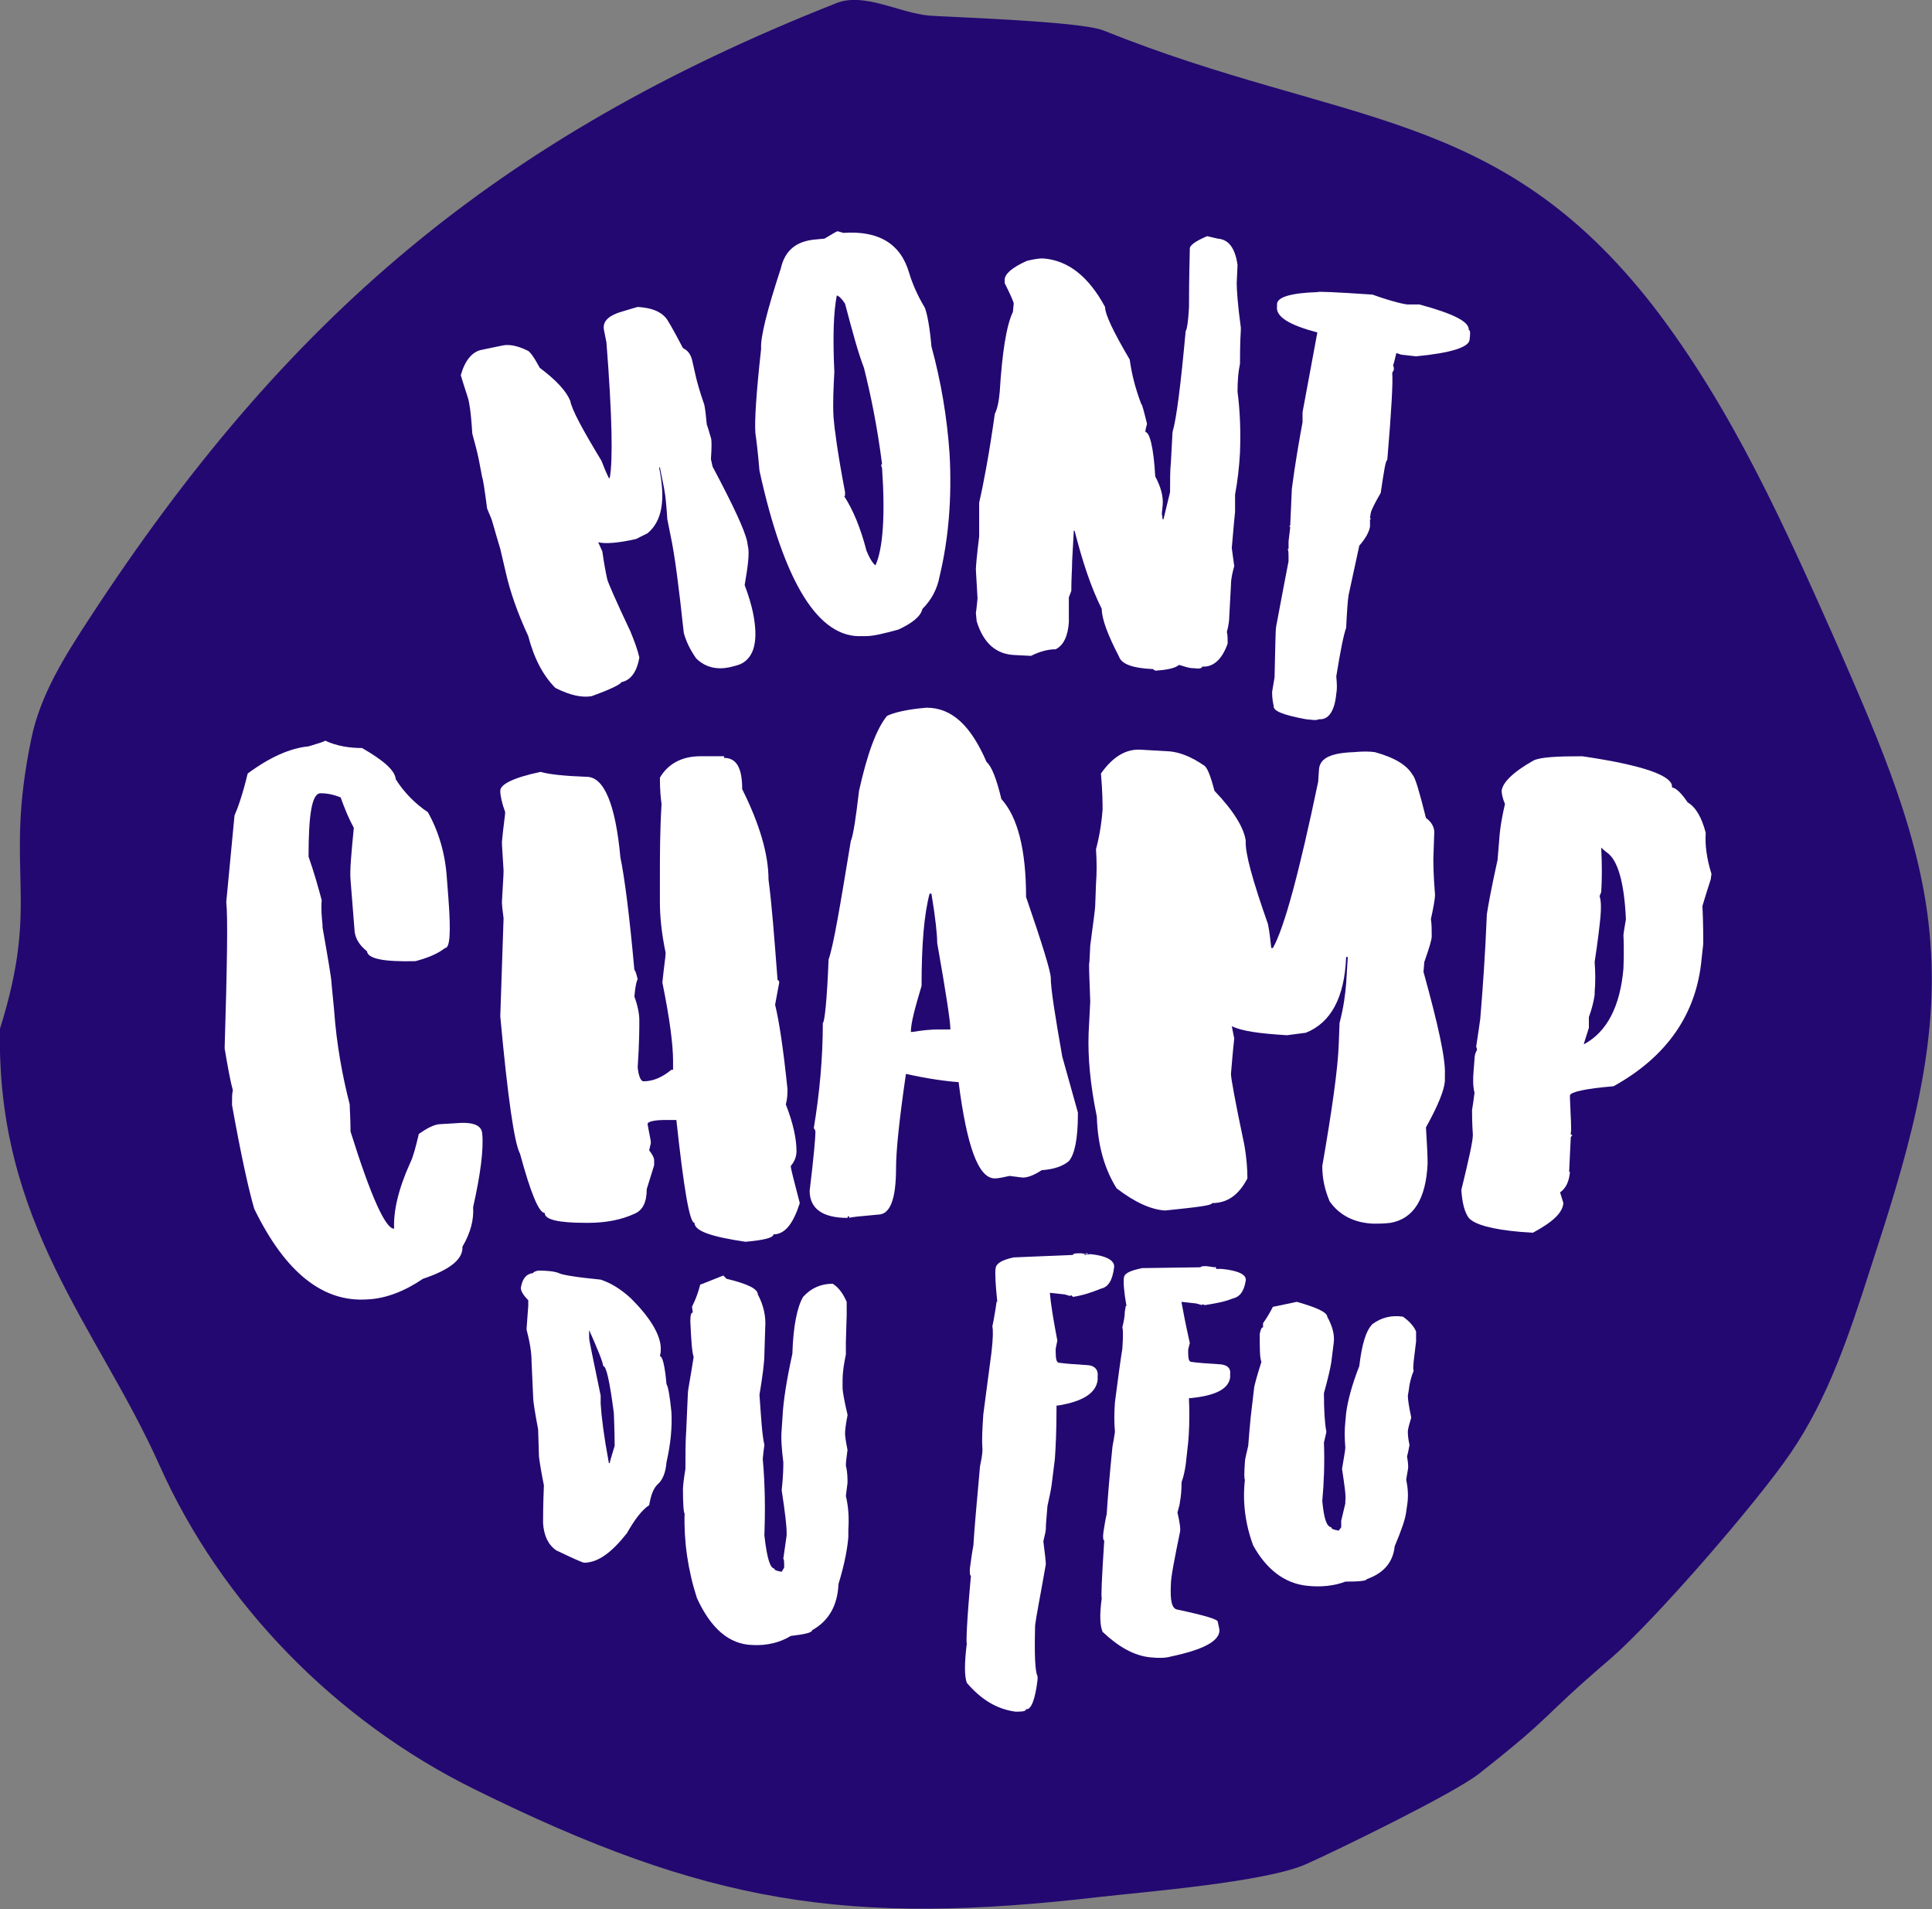
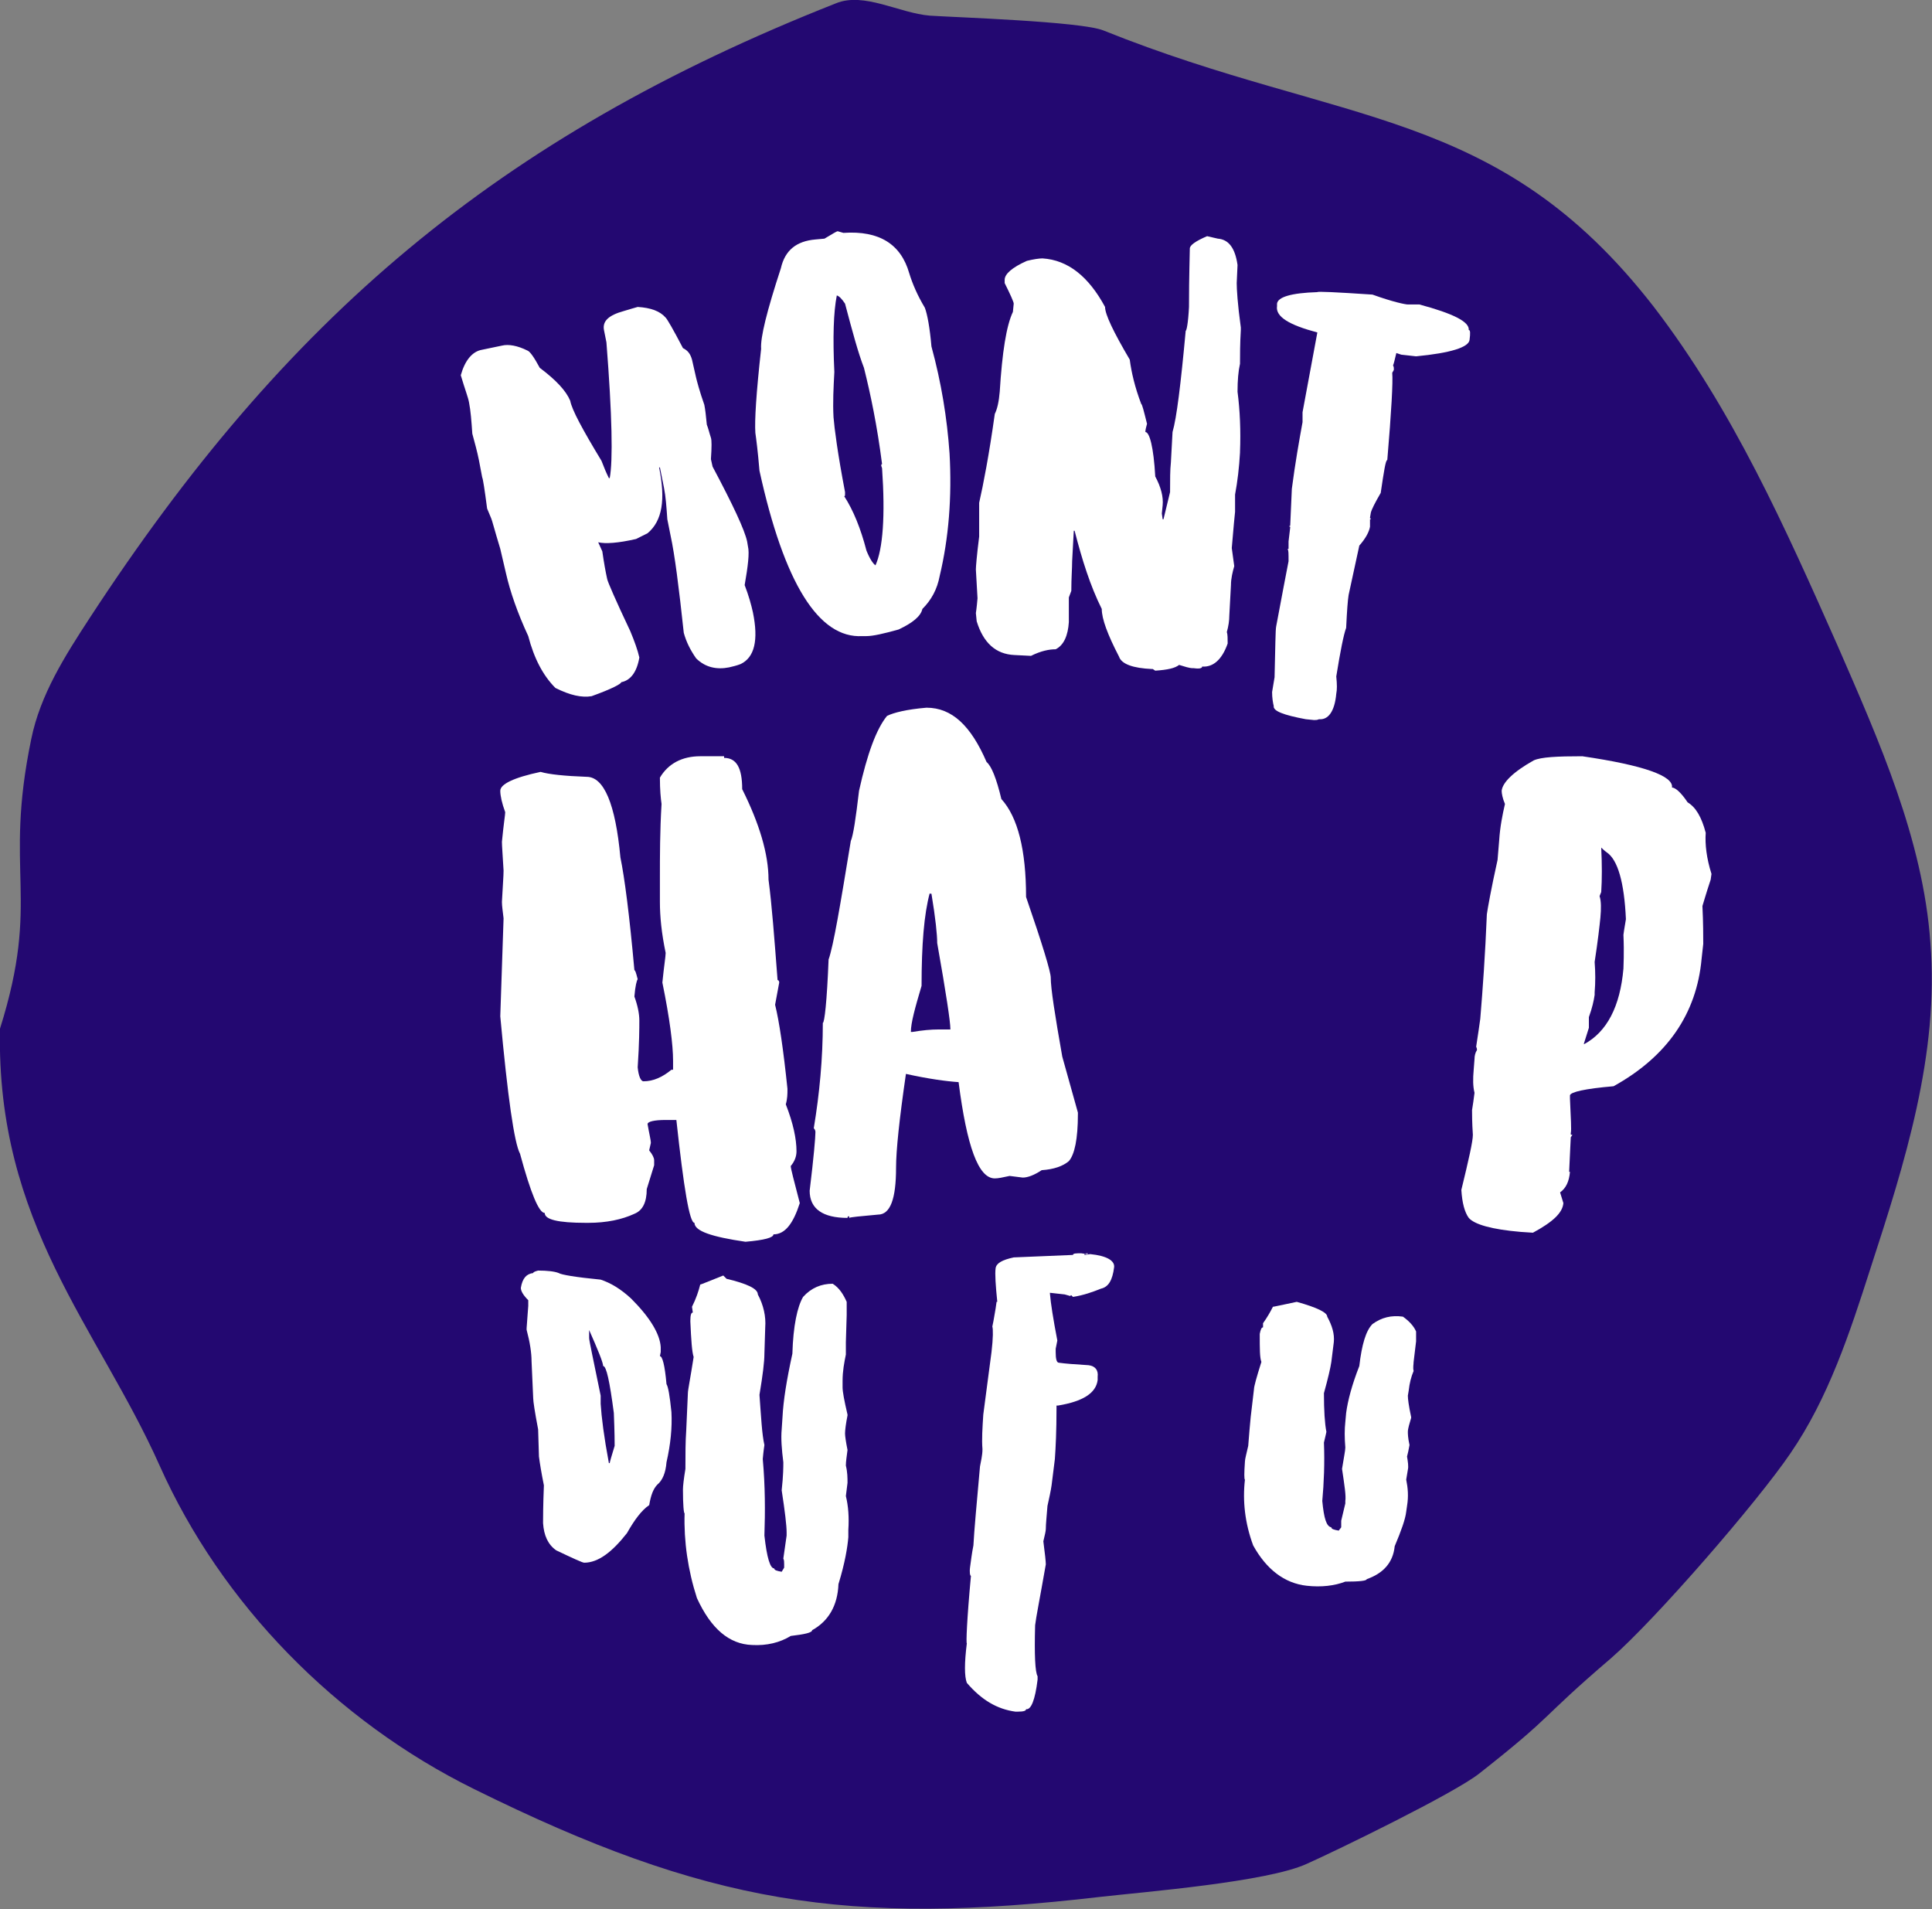
<svg xmlns="http://www.w3.org/2000/svg" version="1.1" id="Calque_1" x="0px" y="0px" viewBox="0 0 234.8 232" style="enable-background:new 0 0 234.8 232;" xml:space="preserve">
  <rect x="0" y="0" width="234.8" height="232" fill="#808080" stroke="none" />
  <style type="text/css">
	.st0{fill:#230871;}
	.st1{fill:#FFFFFF;}
</style>
  <g id="background">
    <path class="st0" d="M234.6,114.5c-0.9-12.5-6.2-24.4-11.3-36.1C217,64.2,210.6,49.8,201,37.3c-19-24.5-37.8-21.9-66.9-33.6   c-2.7-1.1-18.2-1.6-21.1-1.8c-3.7-0.3-8-2.9-11.4-1.5c-41.3,16.3-67,38.4-90.7,74.7c-3,4.6-6,9.3-7.1,14.7C0.4,106.2,5,109.1,0,125   c-0.5,23.7,11.9,36.3,19.4,53.1s21.4,31,38.2,39.3c28.3,14,45.4,16.7,76.2,13.1c5.3-0.6,20.2-1.8,25-4c3.6-1.6,18-8.6,21-11   c9.4-7.4,7-6.3,16-14c5.4-4.7,17.8-19,21.8-24.9c4.6-6.7,7.2-14.6,9.7-22.4C231.5,141.3,235.7,128.1,234.6,114.5z" />
  </g>
  <g id="label">
    <g id="label-1">
      <path class="st1" d="M80.9,38.6c0.2,0.2,0.9,1.4,2.1,3.7c0.6,0.3,0.9,0.7,1.1,1.4l0.5,2.2c0.1,0.4,0.4,1.6,1,3.3    c0.1,0.5,0.2,1.3,0.3,2.4c0.2,0.5,0.3,1,0.5,1.6c0.1,0.3,0.1,1.1,0,2.6l0.2,0.9c2.5,4.7,3.9,7.7,4.2,9.1l0.1,0.6    c0.2,0.8,0,2.4-0.4,4.7c0.5,1.3,0.8,2.4,1,3.3c0.7,3.4,0.2,5.5-1.5,6.3c-0.5,0.2-1,0.3-1.4,0.4c-1.5,0.3-2.9,0-4-1.1    c-0.7-1-1.2-2-1.5-3.1c-0.6-5.6-1.1-9.5-1.6-11.8l-0.4-2c-0.1-1.5-0.2-2.8-0.4-3.8l-0.5-2.5h-0.1c0.8,3.9,0.4,6.5-1.4,8l-1.4,0.7    c-2.2,0.5-3.7,0.6-4.6,0.4l0.5,1.1c0.2,1.4,0.4,2.5,0.6,3.4c0.1,0.4,1,2.5,2.8,6.3c0.5,1.2,0.9,2.3,1.1,3.2    c-0.3,1.8-1.1,2.8-2.2,3c0,0.2-1.1,0.8-3.6,1.7c-1.2,0.2-2.6-0.1-4.4-1c-1.5-1.5-2.6-3.6-3.3-6.3c-1.3-2.8-2.2-5.4-2.7-7.6l-0.7-3    c-0.7-2.3-1-3.5-1.1-3.7l-0.5-1.2c-0.3-2.3-0.5-3.6-0.6-3.8l-0.4-2.1c-0.2-1-0.5-2.1-0.8-3.2c-0.1-1.5-0.2-2.8-0.4-3.8    c-0.1-0.6-0.5-1.6-1-3.3c0.5-1.8,1.4-2.9,2.6-3.1L61,42c0.8-0.2,1.9,0,3.1,0.6c0.3,0.1,0.8,0.8,1.5,2.1c2,1.5,3.2,2.8,3.7,4    c0.2,1.1,1.5,3.5,3.8,7.3c0.3,0.8,0.6,1.5,0.9,2.1h0.1c0.4-2.1,0.3-7.6-0.4-16.5l-0.3-1.5c-0.2-1.1,0.6-1.8,2.4-2.3    c0.7-0.2,1.3-0.4,1.7-0.5C79.1,37.4,80.2,37.8,80.9,38.6z" />
      <path class="st1" d="M102.5,28.3c4.4-0.3,7,1.4,8,4.9c0.4,1.3,1,2.7,1.9,4.2c0.3,0.8,0.6,2.4,0.8,4.7c1.2,4.4,1.9,8.7,2.2,13    c0.3,5.3-0.1,10.3-1.2,14.9c-0.3,1.6-1,2.9-2.1,4c-0.2,0.9-1.2,1.7-2.9,2.5c-1.8,0.5-3.1,0.8-3.9,0.8h-0.5    c-5.3,0.3-9.5-6.4-12.5-20.1c-0.2-2.4-0.4-3.9-0.5-4.6c-0.1-1.5,0.1-4.8,0.7-10.2c-0.1-1.4,0.7-4.6,2.4-9.8    c0.5-2.2,1.9-3.3,4.2-3.5l1.1-0.1c1-0.6,1.5-0.9,1.6-0.9L102.5,28.3z M101.4,45.2c-0.1,1.9-0.2,3.7-0.1,5.5    c0.1,1.3,0.5,4.4,1.4,9.1v0.3c0,0.1,0,0.2-0.1,0.2c1.1,1.7,2,3.9,2.7,6.6c0.4,1,0.8,1.6,1.1,1.8c0.9-2,1.2-6,0.8-11.8l-0.1-0.3    c0-0.1,0-0.2,0.1-0.2c-0.6-4.7-1.4-8.5-2.2-11.7c-0.7-1.8-1.4-4.4-2.3-7.8c-0.4-0.6-0.7-0.9-1-1C101.3,37.9,101.2,41,101.4,45.2z" />
      <path class="st1" d="M148,29c1.3,0.1,2.1,1.1,2.4,3.2l-0.1,2.2c0,0.7,0.1,2.5,0.5,5.4v0.3c-0.1,1.7-0.1,3.1-0.1,4.1    c-0.2,0.9-0.3,2-0.3,3.4c0.3,2.3,0.4,4.8,0.3,7.3V55c-0.1,1.8-0.3,3.5-0.6,5.1c0,1.1,0,1.8,0,2.1c-0.2,1.9-0.3,3.4-0.4,4.4    l0.3,2.2c-0.2,0.7-0.4,1.5-0.4,2.3l-0.2,3.7c0,0.6-0.1,1.3-0.3,2c0.1,0.3,0.1,0.8,0.1,1.4c-0.7,2-1.8,2.9-3.1,2.8    c0,0.2-0.3,0.3-1,0.2H145c-0.5,0-1-0.2-1.7-0.4c-0.5,0.4-1.4,0.6-2.9,0.7l-0.3-0.2H140c-2.3-0.1-3.7-0.6-4-1.5    c-1.4-2.7-2.1-4.6-2.1-5.8c-1.4-2.8-2.4-6-3.3-9.5h-0.1l-0.2,3.7c0,0.9-0.1,2-0.1,3.6l-0.3,0.8c0,1.2,0,2.2,0,2.9v0.1    c-0.1,1.6-0.6,2.8-1.6,3.3c-0.8,0-1.8,0.2-3,0.8l-2-0.1c-2.3-0.1-3.8-1.5-4.6-4.1l-0.1-1c0,0,0.1-0.6,0.2-1.8l-0.2-3.5    c0-0.3,0.1-1.6,0.4-4c0-0.5,0-1.9,0-4.1c0.5-2.2,1.2-5.8,1.9-10.8c0.3-0.6,0.5-1.5,0.6-2.7c0.3-4.8,0.8-8,1.6-9.7l0.1-1    c0-0.2-0.4-1.1-1.1-2.5V34c0-0.7,0.9-1.5,2.7-2.3c0.8-0.2,1.5-0.3,1.9-0.3c3.1,0.2,5.6,2.2,7.6,5.9c0,0.9,1,3,3,6.4    c0.2,1.5,0.6,3.3,1.4,5.4c0.1,0,0.3,0.8,0.7,2.4c-0.1,0.4-0.2,0.7-0.2,1c0.5,0,1,1.8,1.2,5.4c0.7,1.3,1,2.5,0.9,3.5l-0.1,1    l0.1,0.7h0.1l0.8-3.3c0-1.5,0-2.7,0.1-3.6l0.2-3.7c0.5-1.7,1-5.8,1.6-12.3c0.1,0,0.3-0.9,0.4-2.9c0-3.9,0.1-6.3,0.1-7.1    c0-0.4,0.7-0.9,2.1-1.5L148,29z" />
      <path class="st1" d="M171.1,37c0.7,0,1.2,0,1.4,0c4.1,1.1,6.1,2.1,6,3.1c0.2,0,0.2,0.4,0.1,1.2c-0.1,0.9-2.3,1.6-6.5,2l-1.8-0.2    l-0.6-0.2c-0.2,0.8-0.3,1.3-0.4,1.5c0.1,0.2,0.1,0.3,0.1,0.5c0,0.1-0.1,0.2-0.2,0.4c0.1,1.1-0.1,4.7-0.6,10.6    c-0.2,0-0.4,1.3-0.8,4c-0.7,1.2-1.1,2-1.2,2.4l-0.1,0.6c0,0.1,0,0.1,0.1,0.1c0,0.1,0,0.1-0.1,0.1V64c-0.1,0.6-0.5,1.4-1.3,2.3    l-1.3,6c-0.1,0.6-0.2,1.9-0.3,4c-0.3,0.8-0.7,2.8-1.2,5.9c0.1,1,0.1,1.6,0,2.1c-0.2,2.2-1,3.2-2.1,3.1c-0.2,0.1-0.4,0.1-0.6,0.1    l-1-0.1c-2.7-0.5-4-1-3.9-1.6c-0.1-0.4-0.2-1-0.2-1.7l0.3-1.8c0.1-3.7,0.1-5.8,0.2-6.2c0.7-3.7,1.2-6.4,1.5-7.9    c0-0.9,0-1.4-0.1-1.4c0-0.1,0-0.1,0.1-0.1v-0.9l0.2-1.7c0-0.1,0-0.1-0.1-0.1c0-0.1,0-0.1,0.1-0.1l0.2-4.5c0.4-3.1,0.9-5.9,1.3-8.1    v-1.2l1.8-9.7c-3.4-0.9-5.1-1.9-4.9-3.2v-0.3c0.1-0.8,1.7-1.3,4.9-1.4c0-0.1,2.2,0,6.7,0.3C169.3,36.7,170.8,37,171.1,37z" />
    </g>
    <g id="label-2">
-       <path class="st1" d="M44,90.9c2.6,1.5,4,2.7,4.1,3.8c1,1.6,2.4,3,3.9,4c1.3,2.3,2.1,5,2.3,7.9l0.2,2.6c0.3,4,0.2,6-0.4,6    c-0.9,0.7-2.1,1.2-3.6,1.6c-3.9,0.1-5.8-0.3-5.9-1.2c-1-0.8-1.4-1.6-1.5-2.4l-0.5-6.3c-0.1-1.1,0.1-3.2,0.4-6.3    c-0.6-1.1-1.1-2.3-1.6-3.7c-1-0.4-1.8-0.5-2.3-0.5h-0.2c-1,0.1-1.4,2.6-1.4,7.7c0.7,2,1.2,3.8,1.6,5.3c-0.1,1,0,2,0.1,3v0.3    c0.7,4,1.1,6.3,1.1,6.9l0.3,3.1c0.3,4.2,1,8,1.9,11.5c0,0.6,0.1,1.7,0.1,3.3c2.5,8,4.3,11.9,5.3,11.8c-0.1-2.1,0.5-4.8,2-8.1    c0.3-0.6,0.6-1.7,1-3.4c1-0.7,1.9-1.2,2.7-1.2l1.7-0.1c2.1-0.2,3.2,0.2,3.3,1.2c0.2,1.9-0.2,5-1.1,9c0.1,1.5-0.3,3.1-1.3,4.8    c0.1,1.5-1.5,2.8-4.8,3.9c-2.2,1.5-4.5,2.4-6.7,2.5c-5.4,0.4-10-3.2-13.8-11c-0.7-2.4-1.6-6.5-2.7-12.6v-0.5c0-0.5,0-0.9,0.1-1.3    c-0.3-1.1-0.6-2.7-1-5.1c0.3-9.9,0.4-15.9,0.2-17.8l1-10.5c0.4-0.9,1-2.6,1.6-5.1c2.7-2,5.2-3.1,7.4-3.3c1.3-0.4,2-0.6,2-0.7    C41,90.7,42.6,90.9,44,90.9z" />
      <path class="st1" d="M88,92.1c1.5,0,2.2,1.2,2.2,3.8c2.1,4.2,3.2,7.9,3.2,11c0.4,3,0.7,7,1.1,12.2c0.1,0,0.2,0.1,0.2,0.3l-0.5,2.7    c0.5,2,1,5.4,1.5,10.2v0.2c0,0.4,0,1-0.2,1.7c0.9,2.3,1.3,4.2,1.3,5.7c0,0.6-0.2,1.2-0.7,1.8c0,0.3,0.4,1.8,1.1,4.5    c-0.8,2.5-1.8,3.8-3.2,3.8c0,0.4-1.1,0.7-3.4,0.9c-4.1-0.6-6.2-1.3-6.2-2.3c-0.6,0-1.3-4.2-2.2-12.5h-1.3c-1.4,0-2.2,0.2-2.2,0.5    c0.2,1.2,0.4,1.9,0.4,2.3c-0.1,0.5-0.2,0.8-0.2,0.9c0.4,0.5,0.6,0.9,0.6,1.2v0.6l-0.9,2.9c0,1.6-0.5,2.6-1.5,3    c-1.5,0.7-3.4,1.1-5.6,1.1h-0.3c-3.4,0-5-0.4-5-1.2c-0.7,0-1.7-2.4-3-7.2c-0.7-1.3-1.5-6.9-2.4-16.7l0.4-11.9    c-0.1-0.9-0.2-1.5-0.2-2c0.1-1.9,0.2-3.2,0.2-3.8c-0.1-1.8-0.2-3-0.2-3.5c0.2-2.1,0.4-3.3,0.4-3.6c-0.4-1.1-0.6-2-0.6-2.6    c0-0.8,1.6-1.6,4.9-2.3c1,0.3,2.9,0.5,5.6,0.6c2.1,0,3.5,3.3,4.1,9.8c0.5,2.4,1.1,7,1.7,13.7c0.1,0,0.2,0.3,0.4,1.1    c-0.1,0.1-0.3,0.8-0.4,2.1c0.4,1.1,0.6,2.1,0.6,2.9c0,0.9,0,2.7-0.2,5.7c0.1,1.1,0.4,1.7,0.7,1.7c1.2,0,2.3-0.5,3.4-1.4h0.2v-1.1    c0-1.9-0.4-5.1-1.3-9.5c0.2-2,0.4-3.2,0.4-3.6c-0.5-2.4-0.7-4.4-0.7-6.2v-2.9c0-2.7,0-5.7,0.2-9c-0.1-0.7-0.2-1.7-0.2-3.2    c1-1.7,2.7-2.6,4.9-2.6H88V92.1z" />
      <path class="st1" d="M119.9,92.6c0.6,0.5,1.2,2,1.8,4.5c2,2.2,3,6.2,3,11.9c2,5.8,3,9.1,3,9.8c0,1.3,0.5,4.5,1.4,9.6l1.9,6.8v0.2    c0,3-0.4,4.9-1.1,5.7c-0.7,0.6-1.8,1-3.3,1.1c-0.9,0.6-1.7,0.9-2.3,0.9l-1.6-0.2c-0.9,0.2-1.4,0.3-1.8,0.3c-2,0-3.4-3.9-4.4-11.7    c-1.5-0.1-3.7-0.4-6.4-1c-0.8,5.5-1.2,9.3-1.2,11.4c0,3.8-0.7,5.7-2.2,5.7c-2.2,0.2-3.3,0.3-3.5,0.4v-0.2c-0.1,0-0.2,0-0.2,0.2    c-3,0-4.6-1.1-4.6-3.3c0.5-4.1,0.7-6.5,0.7-7.1c0-0.1,0-0.3-0.2-0.5c0.7-4.2,1.1-8.5,1.1-12.8c0.2,0,0.5-2.6,0.7-7.7    c0.6-1.7,1.4-6.5,2.7-14.4c0.3-0.7,0.6-2.7,1-6.1c1-4.5,2.1-7.5,3.4-9.1c0.8-0.4,2.4-0.8,4.8-1C115.7,86,118,88.2,119.9,92.6z     M113,108.5c-0.7,2.6-1,6.3-1,11.3c-0.8,2.7-1.3,4.5-1.3,5.6h0.2c1.2-0.2,2.2-0.3,3.2-0.3h1.4V125c0-0.8-0.5-4.2-1.6-10.4    c0-1-0.2-3-0.7-6H113V108.5z" />
-       <path class="st1" d="M171.7,94.2c0.3,0.3,0.8,2,1.6,5.2c0.7,0.5,1.1,1.2,1,2l-0.1,2.9c0,0.6,0,2,0.2,4.4c0,0.6-0.2,1.6-0.5,3    c0.1,0.6,0.1,1.3,0.1,2.1c0,0.4-0.3,1.4-0.9,3.1l-0.1,1.2c1.8,6.5,2.7,10.6,2.6,12.5v0.8c-0.1,1.1-0.8,2.9-2.3,5.6    c0.1,1.8,0.2,3.2,0.2,4.4c-0.2,4.3-1.7,6.7-4.5,7.2c-0.8,0.1-1.5,0.1-2.1,0.1c-2.3-0.1-4.1-1-5.3-2.7c-0.6-1.4-0.9-2.8-0.9-4.3    c1.2-6.9,1.9-11.9,2-14.8l0.1-2.6c0.5-1.9,0.7-3.5,0.8-4.8l0.2-3.2h-0.2c-0.2,5-1.9,8-4.9,9.2l-2.3,0.3c-3.3-0.2-5.5-0.5-6.7-1.1    l0.3,1.5c-0.2,1.8-0.3,3.2-0.4,4.3c0,0.5,0.5,3.3,1.6,8.5c0.3,1.6,0.4,3.1,0.4,4.2c-1.1,2.1-2.5,3-4.3,3c0,0.3-1.9,0.5-5.7,0.9    c-1.7-0.1-3.7-1-5.9-2.7c-1.5-2.4-2.3-5.3-2.4-8.7c-0.8-3.9-1.1-7.2-1-10.1l0.2-3.9c-0.1-3-0.2-4.6-0.1-4.8l0.1-2    c0.4-3,0.6-4.5,0.6-4.8l0.1-2.7c0.1-1.3,0.1-2.7,0-4.2c0.5-1.9,0.7-3.5,0.8-4.8c0-0.7,0-2.1-0.2-4.4c1.4-2,3-3,4.8-2.9l3.5,0.2    c1.2,0.1,2.6,0.6,4.2,1.7c0.4,0.2,0.8,1.2,1.3,3.1c2.3,2.4,3.6,4.5,3.8,6.1c-0.1,1.4,0.8,4.7,2.7,10.1c0.2,1,0.3,2,0.4,2.9h0.2    c1.4-2.5,3.2-9.2,5.5-20.2l0.1-1.5c0.1-1.4,1.5-2,4.2-2.1c1.1-0.1,1.9-0.1,2.6,0C169.6,92.1,171,93,171.7,94.2z" />
      <path class="st1" d="M203.2,95.7c0.4,0,1.1,0.6,1.9,1.8c1,0.6,1.7,1.8,2.2,3.7c-0.1,1.4,0.1,3.1,0.7,5l-0.1,0.7    c-0.6,1.8-0.9,2.9-1,3.2c0.1,2.1,0.1,3.6,0.1,4.6l-0.2,1.8c-0.6,6.7-4.2,11.9-10.7,15.5c-3.5,0.3-5.2,0.7-5.3,1.1v0.4    c0.1,2.4,0.2,3.8,0.1,4.2v0.1c0,0.1,0,0.1,0.2,0.1l-0.2,0.3c0,0.3-0.1,1.7-0.2,4.2h0.1c-0.1,1.2-0.5,2-1.2,2.5l0.4,1.3    c-0.1,1.2-1.3,2.3-3.7,3.6l-1.5-0.1c-3.5-0.3-5.6-0.9-6.3-1.7c-0.5-0.7-0.8-1.8-0.9-3.4c0.9-3.7,1.4-5.9,1.4-6.7    c-0.1-1.5-0.1-2.5-0.1-3c0.1-0.6,0.2-1.3,0.3-2.1c-0.2-0.8-0.2-1.7-0.1-2.8l0.1-1.3c0-0.4,0.1-0.8,0.3-1.1c0-0.1,0-0.2-0.1-0.4    c0-0.1,0.2-1.2,0.5-3.4c0.3-3.6,0.6-7.8,0.8-12.7c0.1-0.7,0.5-3,1.3-6.6l0.2-2.4c0.1-1.6,0.4-3.1,0.7-4.4    c-0.3-0.7-0.4-1.3-0.4-1.6c0.1-1,1.4-2.3,3.9-3.7c0.9-0.4,2.8-0.5,5.9-0.5C199.8,93,203.4,94.3,203.2,95.7z M194.6,108.4l-0.2,0.5    c0.2,0.6,0.2,1.5,0.1,2.6c-0.1,1-0.3,2.8-0.7,5.4c0.1,1.3,0.1,2.5,0,3.7v0.3c-0.1,0.7-0.3,1.6-0.7,2.7v1.3l-0.6,1.9v0.1    c2.8-1.5,4.4-4.6,4.8-9.2c0-0.4,0.1-1.8,0-4.1c0-0.1,0.1-0.7,0.3-1.9c-0.2-4.5-1-7.2-2.3-8.1c0,0-0.3-0.2-0.7-0.6    C194.7,105.1,194.7,106.8,194.6,108.4z" />
    </g>
    <g id="label-3">
      <path class="st1" d="M67.9,154.7c0.3,0.2,2,0.5,5.1,0.8c1.2,0.4,2.4,1.1,3.7,2.3c2.3,2.3,3.5,4.3,3.6,5.9v0.6l-0.1,0.5    c0.3,0,0.6,1.1,0.8,3.4c0.2,0.3,0.4,1.4,0.6,3.4c0.1,1.9-0.1,3.9-0.6,6.1c-0.1,1.3-0.5,2.2-1.1,2.7c-0.5,0.5-0.8,1.3-1,2.5    c-0.9,0.6-1.8,1.8-2.7,3.4c-1.8,2.3-3.5,3.6-5.2,3.6c-0.2,0-1.3-0.5-3.4-1.5c-1-0.7-1.5-1.8-1.6-3.3V185c0-0.5,0-2,0.1-4.5    c-0.3-1.5-0.5-2.7-0.6-3.5l-0.1-3.3c-0.4-2.1-0.6-3.4-0.6-3.8l-0.2-4.5c0-1-0.2-2.3-0.6-3.8v-0.2c0.1-1.6,0.2-2.5,0.2-2.7V158    c-0.6-0.6-0.9-1.1-0.9-1.5c0.2-1.2,0.7-1.7,1.5-1.8c0-0.1,0.2-0.2,0.6-0.3C66.5,154.4,67.4,154.5,67.9,154.7z M71.6,161.5v1.1    c0,0.3,0.5,2.6,1.4,7v1c0.1,1.6,0.4,4,1,7.2h0.1c0-0.1,0.2-0.8,0.6-2.1c0-0.3,0-1.6-0.1-4c-0.5-3.8-0.9-5.7-1.3-5.7    c0-0.4-0.6-1.9-1.8-4.6L71.6,161.5z" />
      <path class="st1" d="M88.3,155.4c2.5,0.6,3.8,1.2,3.8,1.9c0.7,1.3,1,2.7,0.9,4l-0.1,3.2c0,1-0.2,2.6-0.6,5    c0.2,2.7,0.3,4.8,0.6,6.1c0,0-0.1,0.6-0.2,1.7c0.3,3.3,0.3,6.4,0.2,9.3c0.3,2.7,0.7,4,1.2,4c0,0.2,0.3,0.3,0.9,0.4l0.3-0.5v-0.4    c0-0.3,0-0.5-0.1-0.7l0.4-2.8v-0.4c0-0.8-0.2-2.5-0.6-5.1c0.2-1.8,0.2-2.9,0.2-3.4c-0.2-1.6-0.3-2.9-0.2-4l0.1-1.5    c0.1-2,0.5-4.5,1.2-7.7c0.1-3.4,0.6-5.7,1.3-6.9c1-1.1,2.2-1.6,3.6-1.6c0.8,0.5,1.3,1.3,1.7,2.2v1.6l-0.1,3.3c0,0.4,0,0.9,0,1.5    c-0.2,1-0.4,2-0.4,3.2v0.8c0,0.5,0.2,1.6,0.6,3.3v0.1c-0.2,1-0.3,1.8-0.3,2.2c0,0.3,0.1,1,0.3,2c-0.1,0.8-0.2,1.4-0.2,1.9    c0.2,0.8,0.2,1.5,0.2,2.1l-0.2,1.6c0.3,1.2,0.4,2.6,0.3,4.1v0.9c-0.1,1.2-0.4,3.1-1.2,5.7c-0.1,2.6-1.2,4.5-3.2,5.6    c0,0.3-0.9,0.5-2.6,0.7c-1.3,0.8-2.9,1.2-4.7,1.1c-2.8-0.1-5-2-6.7-5.7c-1.1-3.4-1.6-6.9-1.5-10.3c-0.1,0-0.2-1-0.2-2.9    c0-0.4,0.1-1.3,0.3-2.5c0-1.8,0-3.3,0.1-4.7l0.2-4.5c0-0.4,0.3-1.8,0.7-4.4c-0.2-0.6-0.3-2-0.4-4.3v-0.1c0-0.7,0.1-1,0.3-1    l-0.1-0.7c0.5-1,0.8-1.9,1-2.7c0.1,0,1-0.4,2.8-1.1L88.3,155.4z" />
      <path class="st1" d="M131.8,152.5l0.7-0.1c2,0.2,3,0.8,2.9,1.6c-0.2,1.6-0.7,2.4-1.6,2.6c-1,0.4-2.1,0.8-3.4,1l-0.2-0.2    c-0.1,0-0.1,0-0.1,0.1l-0.7-0.2l-1.8-0.2v0.1c0.1,1.2,0.4,3.1,0.9,5.7l-0.2,1v0.4c0,0.8,0.1,1.3,0.4,1.3c0.7,0.1,1.9,0.2,3.6,0.3    c0.8,0.1,1.2,0.6,1.1,1.4v0.4c-0.2,1.6-1.8,2.6-4.8,3.1h-0.2v0.3c0,2.8-0.1,4.8-0.2,6.2l-0.4,3.2c-0.1,0.7-0.3,1.6-0.5,2.5    c-0.1,1.3-0.2,2.2-0.2,2.8c0,0.2-0.1,0.7-0.3,1.5c0.2,1.5,0.3,2.5,0.3,2.8c-0.7,4-1.2,6.5-1.3,7.4c-0.1,3.6,0,5.7,0.3,6.2v0.4    c-0.3,2.5-0.8,3.7-1.4,3.6c0,0.2-0.3,0.3-1,0.3h-0.3c-2.2-0.3-4.1-1.4-5.9-3.5c-0.3-0.8-0.3-2.4,0-4.8c-0.1,0,0-2.8,0.5-8.2    c-0.1,0-0.2-0.4-0.1-1.1c0.1-0.7,0.2-1.6,0.4-2.6c0.1-1.9,0.4-5.1,0.8-9.6c0.1-0.6,0.3-1.3,0.3-2.1c-0.1-1.2,0-2.6,0.1-4.2    c0.5-3.7,0.8-6.2,1-7.6c0.2-1.7,0.2-2.8,0.1-3.1c0.2-0.9,0.3-1.7,0.4-2.2l0.1-0.7c0-0.1,0-0.1,0.1-0.1c-0.2-2-0.3-3.4-0.2-4.1    c0.1-0.6,0.8-1,2.2-1.3l7.2-0.3c0-0.2,0.4-0.2,1-0.2l0.7,0.1c0.1,0,0.1,0,0.1-0.1C131.8,152.3,131.8,152.4,131.8,152.5z" />
-       <path class="st1" d="M147.8,154.2h0.7c2,0.2,3,0.7,2.9,1.4c-0.2,1.3-0.7,2-1.6,2.2c-1,0.4-2.1,0.6-3.4,0.8l-0.2-0.1    c-0.1,0-0.1,0-0.1,0.1l-0.7-0.2l-1.8-0.2v0.1c0.2,1.1,0.5,2.7,1,4.9l-0.2,0.8v0.4c0,0.7,0.1,1.1,0.4,1.1c0.7,0.1,1.9,0.2,3.6,0.3    c0.8,0.1,1.2,0.5,1.1,1.2v0.4c-0.2,1.4-1.8,2.2-4.8,2.5h-0.2v0.2c0.1,2.4,0,4.1-0.1,5.2l-0.3,2.7c-0.1,0.6-0.2,1.3-0.5,2.1    c0,1.1-0.1,1.9-0.2,2.4c0,0.2-0.1,0.6-0.3,1.3c0.3,1.3,0.4,2.1,0.3,2.4c-0.7,3.4-1.1,5.5-1.1,6.3c-0.1,2,0.1,3,0.8,3.1    c3.3,0.7,5,1.2,4.9,1.5c0.1,0.5,0.2,0.8,0.2,1.1c-0.1,1.3-2.1,2.3-5.9,3.1c-0.7,0.2-1.5,0.2-2.5,0.1c-2-0.2-3.9-1.3-5.8-3.1    c-0.3-0.7-0.4-2-0.1-4.1c-0.1,0,0-2.4,0.3-7c-0.1,0-0.2-0.3-0.1-1c0.1-0.6,0.2-1.4,0.4-2.2c0.1-1.6,0.3-4.3,0.7-8.2    c0.1-0.5,0.2-1.1,0.3-1.8c-0.1-1.1-0.1-2.2,0-3.6c0.4-3.1,0.7-5.3,0.9-6.5c0.1-1.5,0.1-2.3,0-2.6c0.2-0.8,0.3-1.4,0.3-1.9l0.1-0.6    c0-0.1,0-0.1,0.1-0.1c-0.3-1.7-0.4-2.9-0.3-3.5c0.1-0.5,0.8-0.8,2.2-1.1l7.1-0.1c0-0.1,0.4-0.2,1-0.1l0.7,0.1c0.1,0,0.1,0,0.1-0.1    C147.8,154.1,147.8,154.1,147.8,154.2z" />
      <path class="st1" d="M157.6,158.2c2.5,0.7,3.7,1.3,3.7,1.8c0.6,1.1,0.9,2.1,0.8,3.1l-0.3,2.4c-0.1,0.7-0.4,2-0.9,3.8    c0,2.1,0.1,3.7,0.3,4.7c0,0-0.1,0.5-0.3,1.3c0.1,2.5,0,4.9-0.2,7.1c0.2,2.1,0.5,3.1,1.1,3.2c0,0.2,0.3,0.3,0.9,0.4l0.3-0.4v-0.3    c0-0.2,0-0.4,0-0.5l0.5-2.1v-0.3c0.1-0.6-0.1-1.9-0.4-3.9c0.2-1.3,0.4-2.2,0.4-2.6c-0.1-1.2-0.1-2.2,0-3.1l0.1-1.1    c0.2-1.5,0.7-3.4,1.6-5.7c0.3-2.6,0.8-4.3,1.6-5.1c1.1-0.8,2.3-1.1,3.7-0.9c0.7,0.5,1.3,1.1,1.6,1.8v1.2l-0.3,2.5    c0,0.3-0.1,0.7,0,1.1c-0.3,0.7-0.5,1.5-0.6,2.4l-0.1,0.6c0,0.4,0.1,1.2,0.4,2.6v0.1c-0.2,0.7-0.4,1.3-0.4,1.7c0,0.2,0,0.7,0.2,1.6    c-0.1,0.6-0.2,1-0.3,1.4c0.1,0.6,0.2,1.2,0.1,1.6l-0.2,1.2c0.2,1,0.3,2,0.1,3.2l-0.1,0.7c-0.1,0.9-0.6,2.3-1.4,4.2    c-0.2,2-1.4,3.3-3.4,4c0,0.2-0.9,0.3-2.6,0.3c-1.3,0.5-2.9,0.7-4.7,0.5c-2.7-0.3-4.9-2-6.5-4.9c-1-2.7-1.3-5.4-1-8    c-0.1,0-0.1-0.8,0-2.2c0-0.3,0.2-1,0.4-1.9c0.1-1.3,0.2-2.5,0.3-3.5l0.4-3.4c0-0.3,0.3-1.4,0.9-3.3c-0.2-0.5-0.2-1.6-0.2-3.3v-0.1    c0.1-0.5,0.2-0.8,0.4-0.8v-0.5c0.5-0.7,0.9-1.4,1.2-2C154.8,158.8,155.7,158.6,157.6,158.2L157.6,158.2z" />
    </g>
  </g>
</svg>